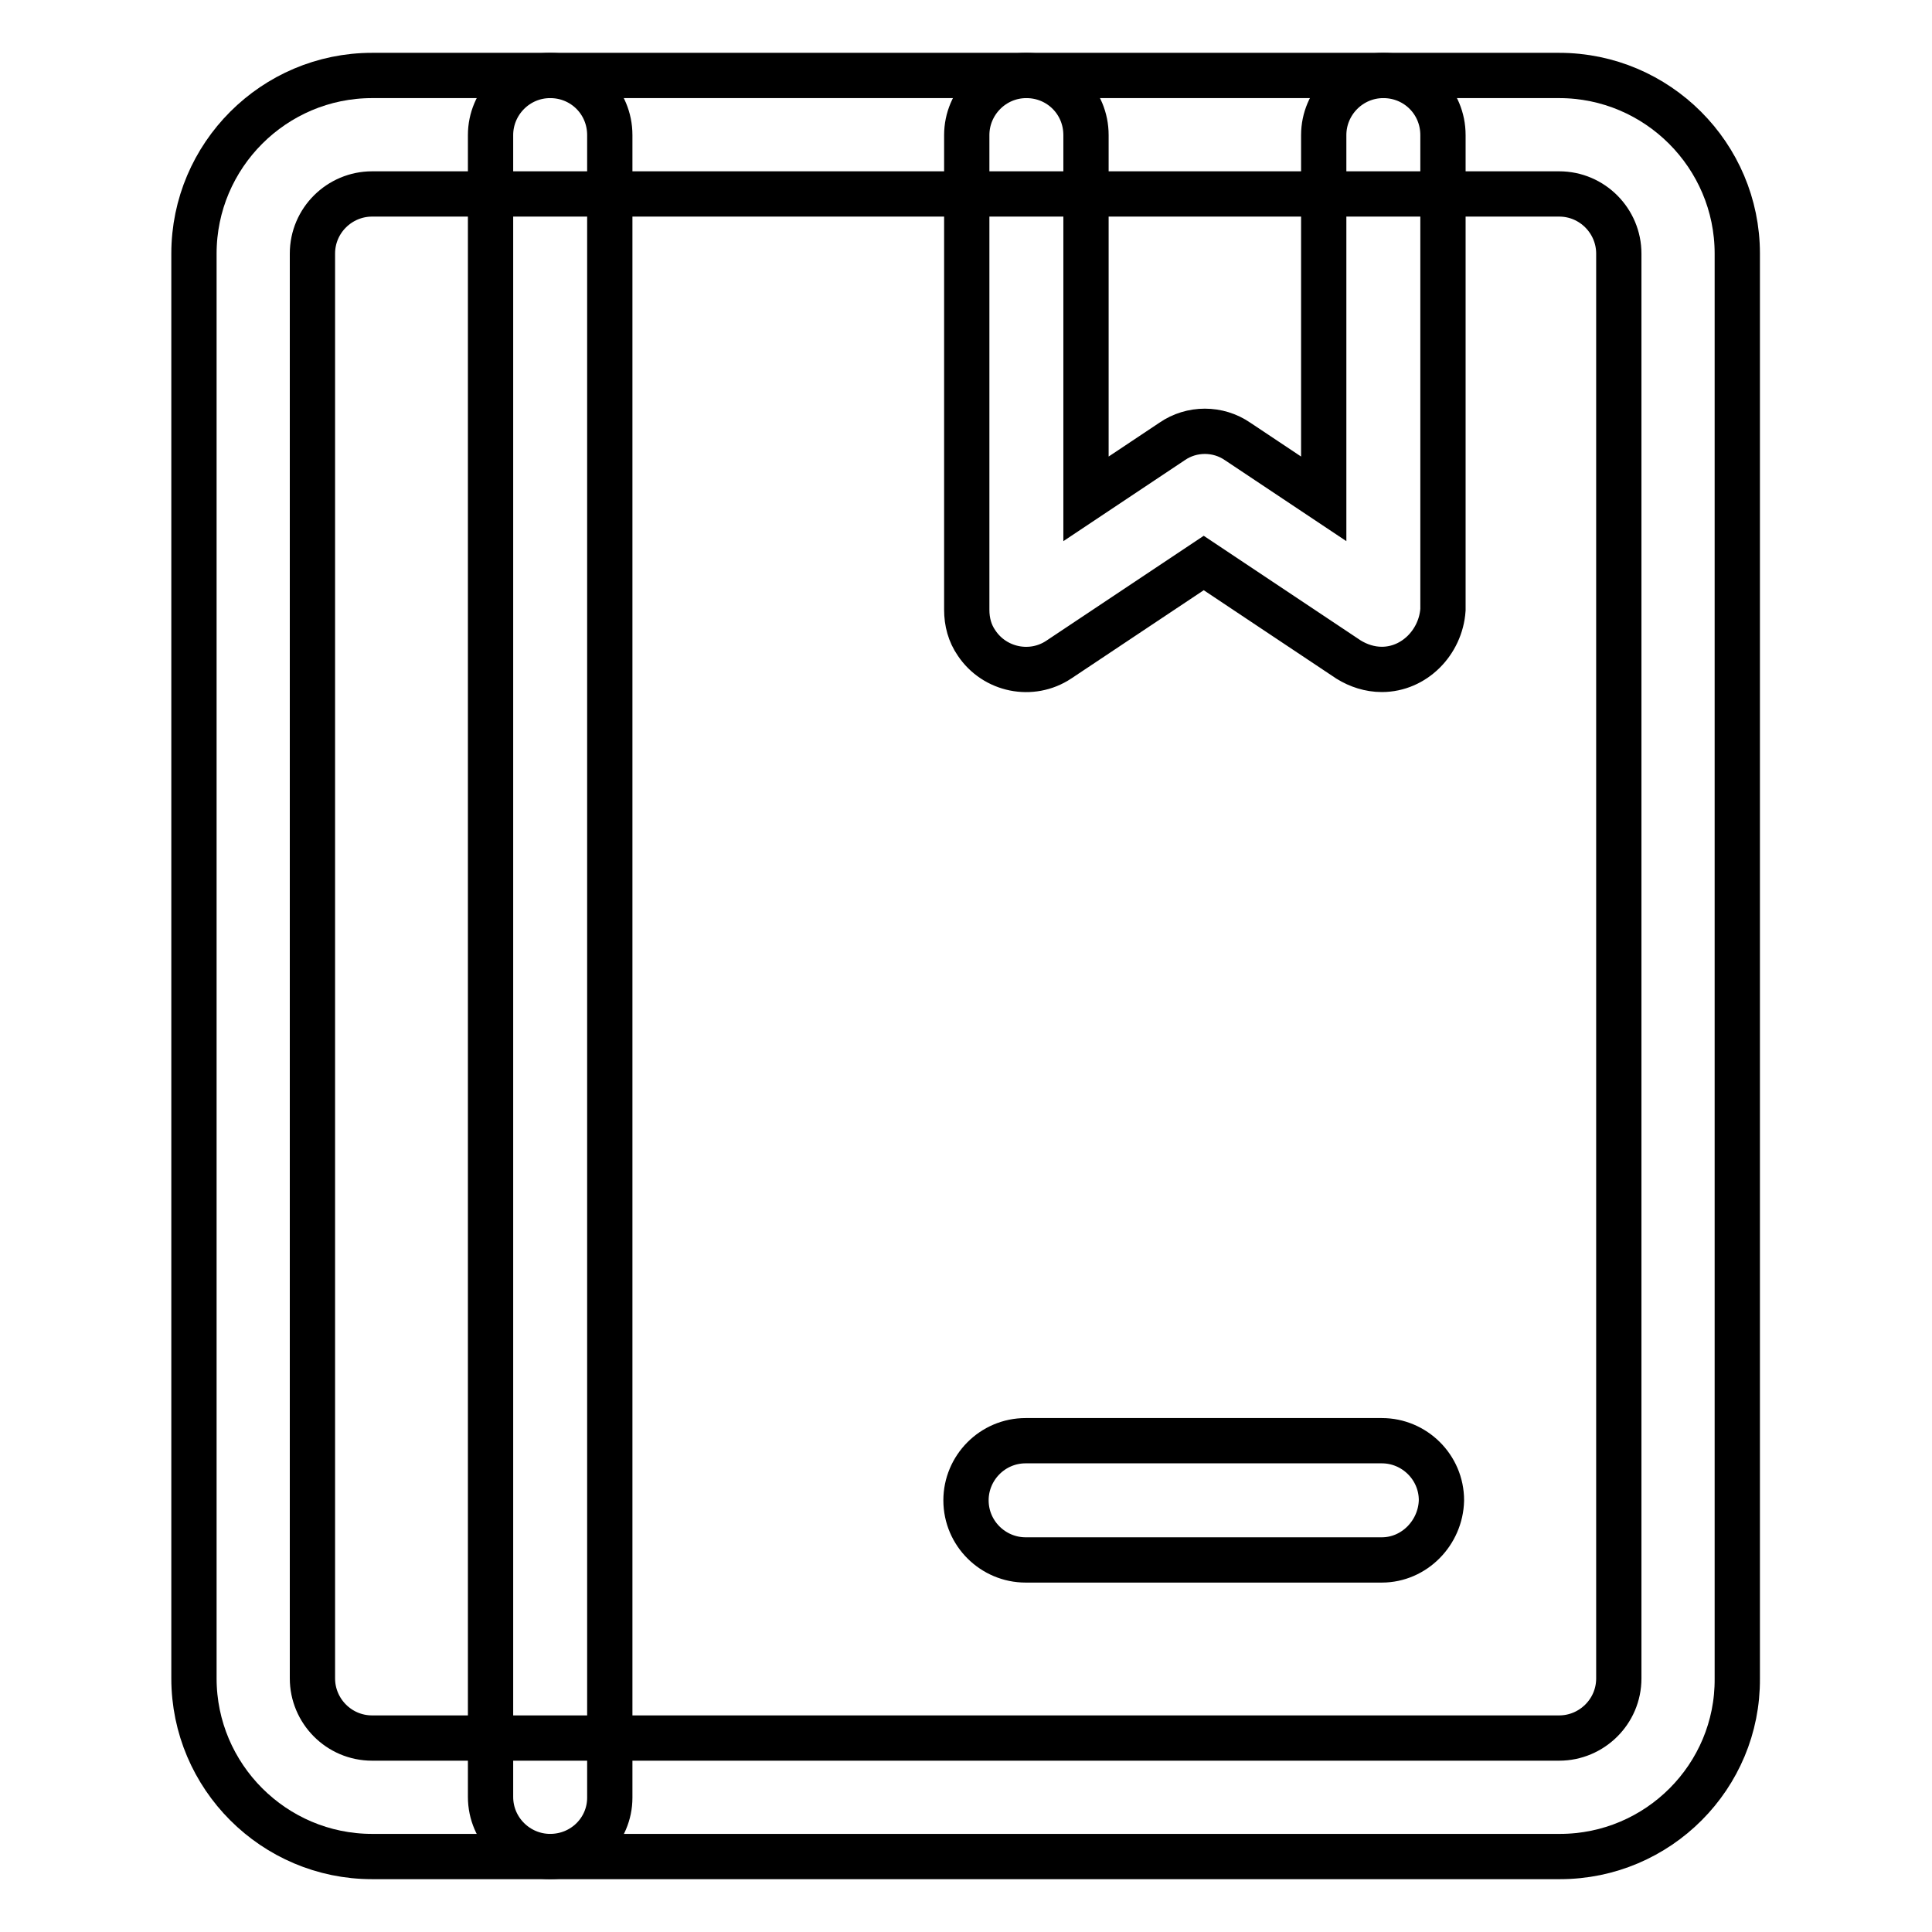
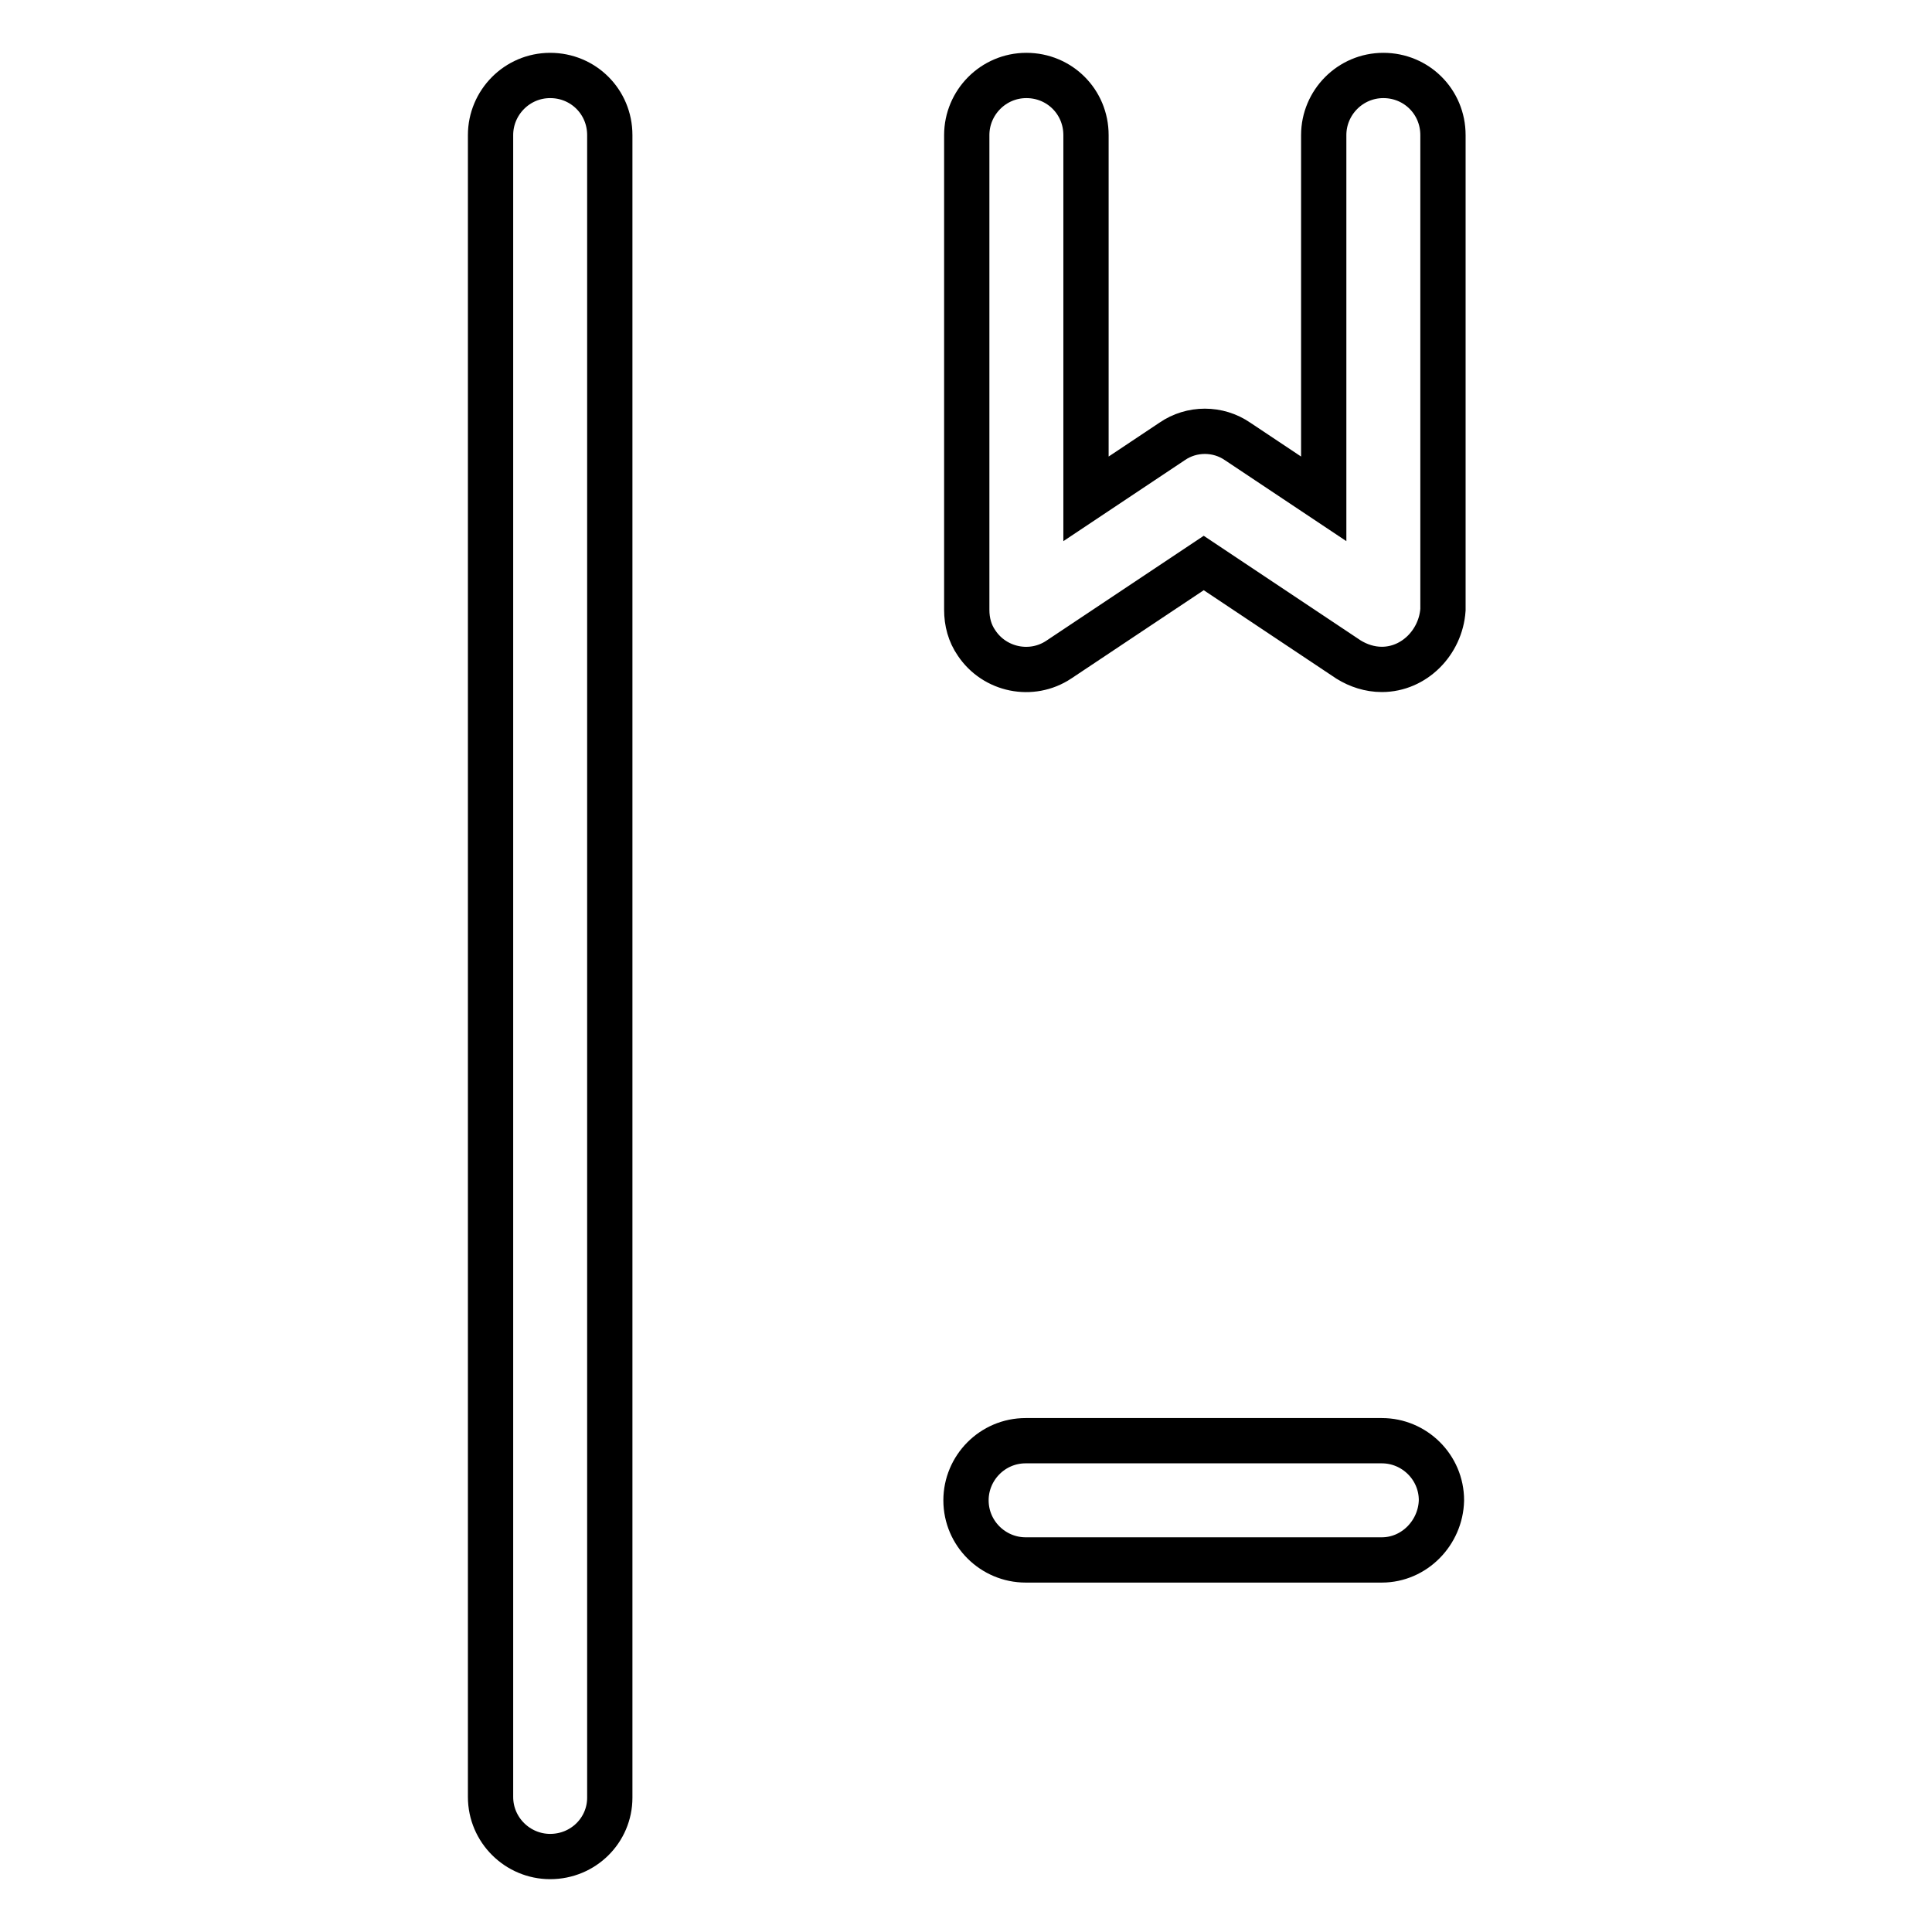
<svg xmlns="http://www.w3.org/2000/svg" version="1.1" x="0px" y="0px" viewBox="0 0 256 256" enable-background="new 0 0 256 256" xml:space="preserve">
  <g>
-     <path stroke-width="6" fill-opacity="0" stroke="#000000" d="M206.7,246H49.3c-13,0-23.6-10.6-23.6-23.6V33.6c0-13,10.6-23.6,23.6-23.6h157.3c13,0,23.6,10.6,23.6,23.6 v188.8C230.3,235.4,219.7,246,206.7,246z M49.3,25.7c-4.3,0-7.9,3.5-7.9,7.9v188.8c0,4.3,3.5,7.9,7.9,7.9h157.3 c4.3,0,7.9-3.5,7.9-7.9V33.6c0-4.3-3.5-7.9-7.9-7.9H49.3z" />
    <path stroke-width="6" fill-opacity="0" stroke="#000000" d="M72.9,246c-4.3,0-7.9-3.5-7.9-7.9V17.9c0-4.3,3.5-7.9,7.9-7.9s7.9,3.5,7.9,7.9v220.3 C80.8,242.5,77.3,246,72.9,246z M183.1,88.7c-1.6,0-3.1-0.5-4.4-1.3l-19.2-12.8l-19.2,12.8c-3.6,2.4-8.5,1.4-10.9-2.2 c-0.9-1.3-1.3-2.8-1.3-4.4V17.9c0-4.3,3.5-7.9,7.9-7.9s7.9,3.5,7.9,7.9v48.2l11.4-7.6c2.6-1.8,6.1-1.8,8.7,0l11.4,7.6V17.9 c0-4.3,3.5-7.9,7.9-7.9s7.9,3.5,7.9,7.9v62.9C190.9,85.1,187.4,88.7,183.1,88.7z M183.1,206.7h-47.2c-4.3,0-7.9-3.5-7.9-7.9 c0-4.3,3.5-7.9,7.9-7.9h47.2c4.3,0,7.9,3.5,7.9,7.9C190.9,203.1,187.4,206.7,183.1,206.7z" />
  </g>
</svg>